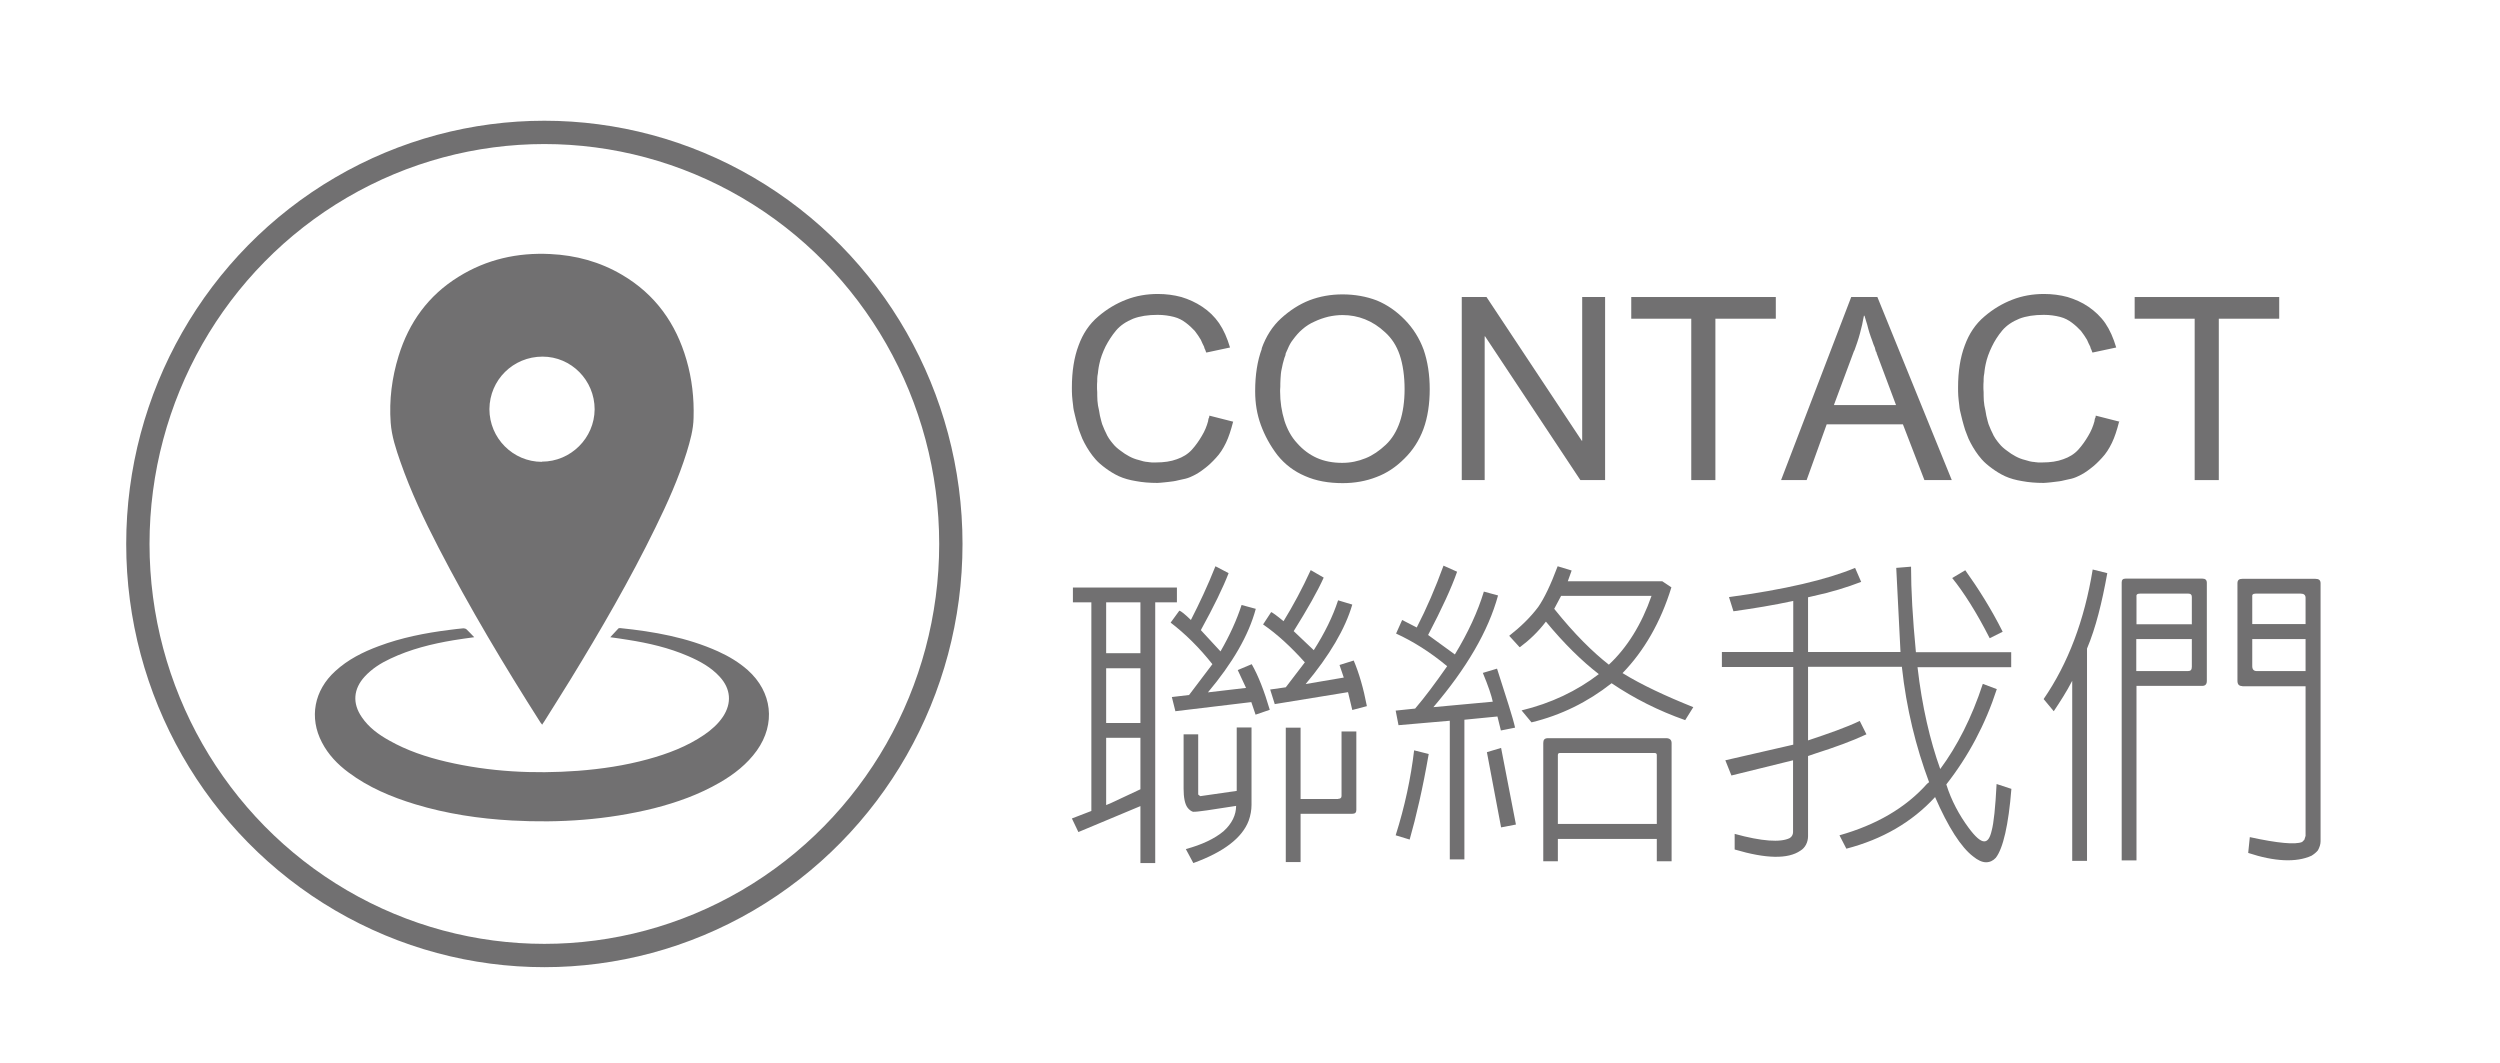
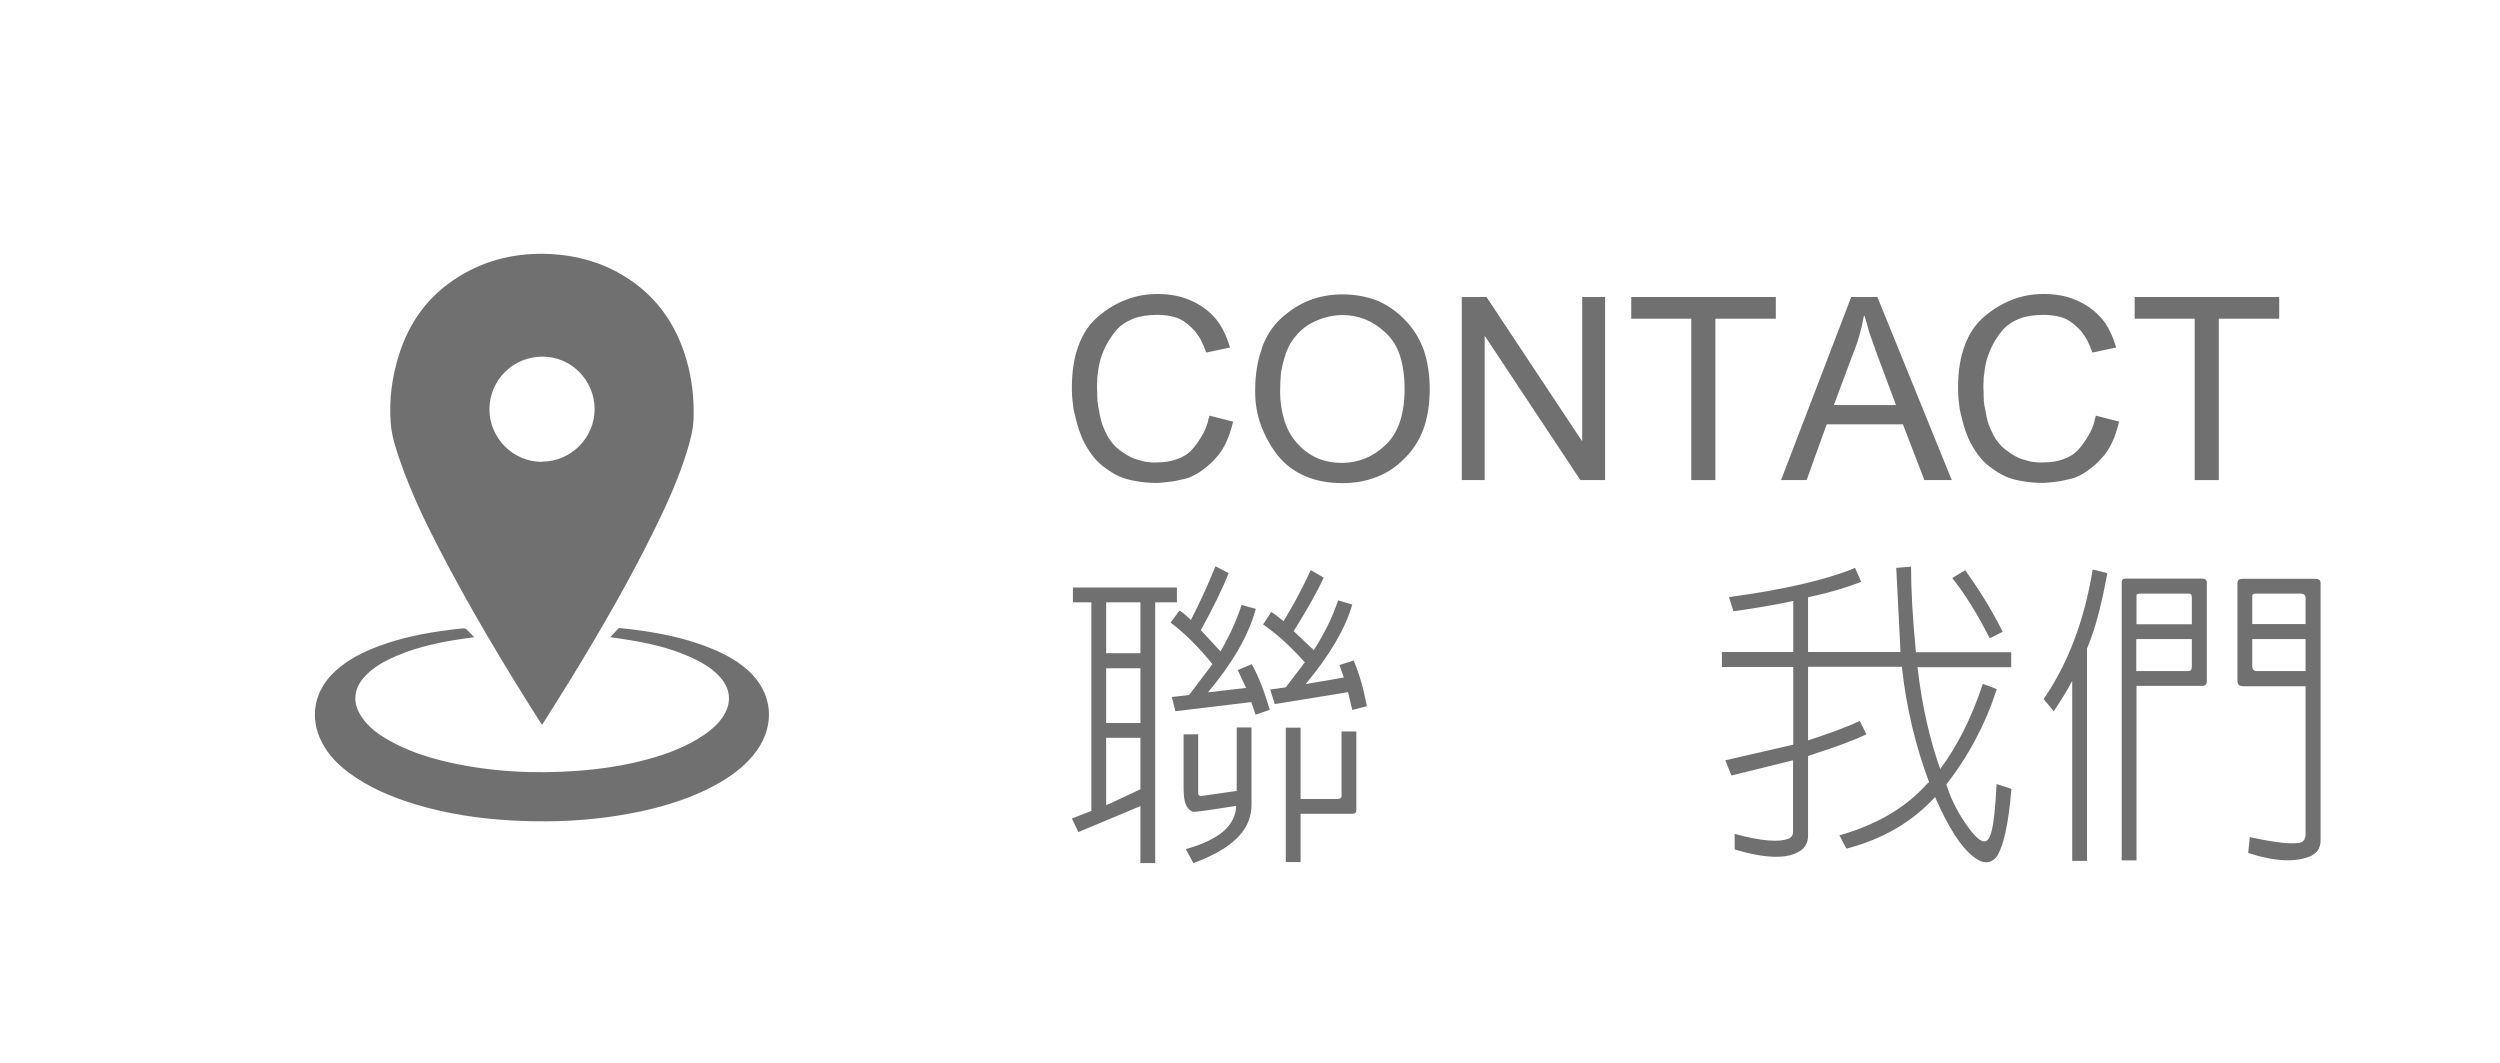
<svg xmlns="http://www.w3.org/2000/svg" id="_圖層_2" data-name="圖層_2" viewBox="0 0 123.31 52.44">
  <defs>
    <style>
      .cls-1 {
        stroke: #717071;
        stroke-miterlimit: 10;
        stroke-width: 1.15px;
      }

      .cls-1, .cls-2 {
        fill: none;
      }

      .cls-3 {
        fill: #717071;
      }
    </style>
  </defs>
  <g id="_圖層_1-2" data-name="圖層_1">
    <g>
      <g>
        <g>
          <path class="cls-3" d="M53.83,29.71h-.91v-.73h5.13v.73h-1.07v12.86h-.73v-2.81l-3.06,1.28-.32-.67.96-.37v-10.29ZM56.25,32.22v-2.51h-1.69v2.51h1.69ZM56.25,35.66v-2.7h-1.69v2.7h1.69ZM56.25,38.93v-2.54h-1.69v3.32l.26-.11,1.43-.67ZM57.98,35.1l-.18-.72.85-.1,1.15-1.52c-.65-.82-1.34-1.5-2.06-2.05l.43-.59c.08.02.26.16.57.46.41-.8.83-1.69,1.21-2.65l.65.34c-.27.7-.73,1.65-1.37,2.81l.97,1.05c.46-.8.8-1.55,1.04-2.29l.7.19c-.35,1.31-1.15,2.68-2.36,4.12l1.88-.22-.41-.88.69-.29c.33.58.62,1.33.89,2.25l-.7.24-.21-.62-3.75.45ZM58.87,40.05c-.11-.03-.22-.11-.3-.22-.13-.18-.19-.5-.19-.93v-2.68h.72v2.97l.1.08,1.8-.26v-3.13h.73v3.82c0,.26-.05.53-.14.78-.32.85-1.24,1.55-2.73,2.09l-.37-.69c.78-.21,1.42-.51,1.86-.88.42-.38.62-.81.62-1.25-1.21.19-1.91.3-2.11.29ZM62.87,34.71l-.22-.7.77-.11.94-1.23c-.67-.75-1.36-1.39-2.06-1.87l.4-.61c.06.02.26.16.61.45.46-.75.92-1.6,1.34-2.52l.64.37c-.3.67-.8,1.55-1.48,2.64l.99.94c.54-.85.94-1.66,1.2-2.46l.7.21c-.34,1.18-1.12,2.51-2.3,3.92l1.88-.32-.21-.62.7-.22c.26.61.48,1.36.65,2.25l-.72.19-.21-.88-3.62.59ZM66.01,39.4c.11,0,.16-.05.16-.14v-3.18h.73v3.87c0,.13-.06.19-.21.19h-2.54v2.38h-.73v-6.63h.73v3.52h1.85Z" />
-           <path class="cls-3" d="M68.98,35.77l-.14-.72.96-.1c.48-.56,1-1.26,1.58-2.09-.84-.7-1.69-1.23-2.52-1.61l.3-.67.72.37c.48-.93.92-1.95,1.32-3.05l.67.3c-.27.78-.75,1.82-1.43,3.12l1.32.96c.65-1.07,1.13-2.11,1.43-3.1l.7.19c-.48,1.76-1.56,3.6-3.19,5.51l2.93-.27c-.06-.29-.22-.77-.49-1.42l.7-.21c.46,1.44.78,2.41.89,2.91l-.7.14-.17-.69-1.63.16v6.89h-.72v-6.84l-2.54.22ZM70.47,37.19c-.29,1.68-.62,3.1-.94,4.22l-.69-.21c.45-1.42.75-2.83.91-4.19l.72.18ZM74.77,40.67l-.73.14-.7-3.71.7-.21.73,3.77ZM74.95,31.92l-.51-.56c.54-.42,1.04-.9,1.43-1.42.3-.43.62-1.1.96-2.01l.69.21-.19.53h4.66l.45.3c-.53,1.73-1.36,3.15-2.41,4.23.94.58,2.12,1.13,3.49,1.68l-.4.64c-1.31-.46-2.52-1.07-3.63-1.82-1.18.93-2.5,1.58-3.95,1.93l-.49-.59c1.45-.35,2.73-.96,3.81-1.79-.83-.64-1.71-1.5-2.61-2.59-.38.5-.81.91-1.28,1.26ZM76.84,42.48h-.72v-5.83c0-.16.06-.24.24-.24h5.82c.17,0,.27.08.27.24v5.83h-.73v-1.1h-4.88v1.1ZM79.36,32.78c.89-.83,1.61-1.98,2.1-3.39h-4.46l-.34.64c1,1.25,1.91,2.14,2.69,2.75ZM81.72,40.64v-3.4c0-.06-.03-.1-.11-.1h-4.66c-.08,0-.11.03-.11.11v3.39h4.88Z" />
          <path class="cls-3" d="M93.82,32.89h-4.64v3.63c1.02-.34,1.88-.64,2.55-.96l.33.66c-.73.34-1.56.64-2.5.94l-.38.13v3.95c0,.3-.14.58-.38.72-.61.42-1.69.4-3.24-.06v-.77c1.34.37,2.26.43,2.71.21.11-.06.17-.18.17-.29v-3.55l-3.04.75-.3-.75,3.35-.77v-3.83h-3.52v-.74h3.52v-2.52c-.97.21-1.95.37-2.95.51l-.22-.7c2.74-.37,4.83-.86,6.22-1.44l.3.69c-.7.27-1.48.51-2.36.7l-.26.06v2.7h4.56l-.21-4.15.73-.06c0,1.15.08,2.56.24,4.22h4.7v.74h-4.62c.22,1.93.62,3.63,1.12,5.02.83-1.12,1.55-2.52,2.1-4.2l.69.26c-.56,1.73-1.4,3.31-2.49,4.7.24.78.64,1.52,1.1,2.14.34.46.59.67.77.67s.29-.19.37-.54c.1-.37.18-1.13.24-2.29l.73.24c-.14,1.77-.41,2.94-.77,3.4-.13.14-.29.22-.48.22s-.41-.1-.64-.29c-.59-.45-1.23-1.44-1.88-2.94v.02c-1.13,1.23-2.6,2.08-4.37,2.54l-.34-.66c1.8-.51,3.25-1.34,4.32-2.54l.1-.08c-.65-1.74-1.12-3.64-1.34-5.67ZM96.93,28.12c.65.91,1.29,1.92,1.85,3.04l-.64.32c-.65-1.28-1.29-2.28-1.85-2.97l.64-.38Z" />
          <path class="cls-3" d="M101.29,35.07l-.49-.59c1.21-1.76,2.01-3.88,2.42-6.39l.72.18c-.26,1.45-.57,2.7-1,3.72v10.47h-.73v-8.88c-.29.56-.61,1.05-.91,1.5ZM108.85,28.75v4.84c0,.16-.08.24-.22.24h-3.25v8.61h-.73v-13.71c0-.13.06-.19.19-.19h3.79c.14,0,.22.06.22.21ZM108.11,30.78v-1.34c0-.11-.06-.16-.17-.16h-2.39c-.14,0-.19.05-.17.18v1.33h2.74ZM105.37,31.52v1.58h2.55c.13,0,.19-.06.19-.21v-1.37h-2.74ZM110.6,33.84c-.16,0-.24-.08-.24-.26v-4.81c0-.16.08-.22.24-.22h3.6c.17,0,.26.06.26.22v12.72c0,.16-.05.3-.13.45-.08.1-.19.19-.32.27-.75.34-1.82.29-3.12-.14l.08-.78c1.37.3,2.25.38,2.58.24l.11-.11.06-.19v-7.38h-3.12ZM113.72,30.78v-1.29c0-.14-.08-.21-.24-.21h-2.22c-.13,0-.19.05-.17.16v1.34h2.63ZM111.09,31.52v1.34c0,.16.08.24.22.24h2.41v-1.58h-2.63Z" />
        </g>
        <g>
          <path class="cls-3" d="M60.82,20.81c-.1.39-.21.74-.35,1.03-.14.29-.3.54-.49.74-.19.21-.38.39-.57.53-.19.15-.39.28-.59.37-.16.08-.31.13-.48.16s-.31.08-.47.1-.29.04-.42.05c-.14.01-.25.03-.36.03-.39,0-.74-.03-1.06-.09-.31-.05-.6-.13-.84-.24-.24-.11-.46-.25-.65-.39-.19-.14-.36-.28-.5-.44-.11-.13-.21-.25-.3-.39s-.18-.28-.25-.42c-.08-.14-.14-.29-.19-.43-.06-.14-.11-.29-.15-.44-.05-.16-.09-.34-.13-.5-.04-.16-.08-.32-.09-.48-.02-.16-.04-.32-.05-.47-.01-.14-.01-.28-.01-.42,0-.79.11-1.49.33-2.07.21-.58.53-1.06.97-1.43.43-.37.89-.64,1.38-.83s1.01-.28,1.56-.28c.4,0,.79.05,1.16.15.36.11.7.26,1.03.48s.6.48.83.81c.23.34.4.73.54,1.2l-1.17.25s-.04-.08-.05-.13c-.03-.05-.05-.1-.06-.16-.02-.05-.05-.1-.08-.16-.03-.06-.05-.11-.08-.18-.09-.15-.19-.3-.3-.44-.13-.14-.28-.28-.44-.4s-.35-.23-.59-.29c-.24-.06-.5-.1-.8-.1-.47,0-.87.06-1.21.19-.34.14-.63.33-.84.58-.21.25-.38.52-.52.79-.14.29-.25.58-.31.88-.02.1-.04.2-.05.29-.01.1-.02.2-.04.29-.01.09-.01.18-.01.26-.01.09-.01.19-.01.28,0,.06,0,.14.01.25,0,.11,0,.25.01.42.01.16.04.33.08.49.02.16.06.34.11.52.02.1.06.2.1.29.04.1.08.2.13.29.04.1.09.19.15.28.06.09.13.18.19.25.11.14.24.25.38.35.14.11.28.2.43.28.15.08.3.14.47.18.15.05.3.09.47.1.02.01.05.01.09.01.04.01.06.01.1.01h.19c.39,0,.74-.05,1.03-.16.29-.1.54-.25.74-.47.19-.21.35-.44.49-.68.14-.23.24-.47.31-.73,0-.01,0-.04.01-.06,0-.01,0-.04.01-.06.01-.01.01-.04.03-.06,0-.01,0-.04.01-.06v-.03l1.18.3Z" />
          <path class="cls-3" d="M62.23,17.19c.21-.59.53-1.1.96-1.49.43-.39.89-.69,1.4-.89.5-.19,1.04-.29,1.63-.29s1.17.1,1.69.3c.51.21.97.53,1.38.95.41.42.72.91.93,1.48.2.58.3,1.24.3,1.95s-.1,1.39-.31,1.96-.53,1.06-.94,1.46c-.42.42-.87.72-1.38.91-.51.2-1.07.3-1.66.3-.7,0-1.32-.11-1.86-.35-.54-.23-.99-.57-1.36-1.03-.36-.47-.63-.97-.82-1.49-.19-.52-.28-1.07-.28-1.65v-.03c0-.79.11-1.49.33-2.08ZM63.35,20.74c.14.43.34.81.63,1.12.29.33.62.57.98.73s.78.24,1.24.24c.42,0,.79-.08,1.16-.23.35-.14.68-.37.99-.66s.54-.67.7-1.14c.15-.45.23-1,.23-1.61s-.08-1.21-.24-1.68c-.16-.47-.4-.83-.72-1.12-.31-.29-.64-.5-.99-.64-.35-.14-.72-.21-1.11-.21-.24,0-.47.03-.7.08-.24.06-.47.14-.68.24-.23.1-.43.23-.6.38-.18.15-.33.33-.47.52-.05.06-.1.14-.14.21-.04.08-.08.15-.11.23-.01.04-.04.08-.05.11-.01.04-.04.08-.05.11-.01.04-.01.08-.02.11-.01.04-.04.09-.05.13-.06.19-.1.37-.13.53-.04.16-.05.34-.06.5-.01.16-.01.29-.01.39-.01.11-.01.19-.01.24v-.03c0,.54.08,1.02.21,1.44Z" />
          <path class="cls-3" d="M72.1,14.65h1.22l4.7,7.09h.02v-7.09h1.13v9.03h-1.22l-4.7-7.09h-.02v7.09h-1.13v-9.03Z" />
          <path class="cls-3" d="M83.42,15.72h-2.96v-1.07h7.13v1.07h-2.98v7.96h-1.19v-7.96Z" />
          <path class="cls-3" d="M91.32,14.65h1.28l3.67,9.03h-1.35l-1.06-2.75h-3.76l-.99,2.75h-1.26l3.46-9.03ZM90.46,19.98h3.06l-.94-2.51s-.01-.01-.01-.03t-.01-.03s-.01-.04-.01-.05t-.03-.03s-.01-.04-.01-.05c-.01-.01-.01-.03-.01-.04-.01-.01-.01-.03-.01-.04-.01-.01-.01-.03-.01-.04-.05-.11-.1-.24-.14-.37-.04-.11-.09-.24-.13-.37-.04-.13-.08-.27-.11-.4-.04-.14-.09-.28-.13-.43l-.03-.03c-.04.16-.06.32-.09.45-.04.15-.08.3-.11.44-.04.14-.08.29-.13.43s-.1.29-.15.43v-.03l-.99,2.66Z" />
          <path class="cls-3" d="M104.52,20.81c-.1.39-.21.74-.35,1.03-.14.29-.3.54-.49.74-.19.21-.38.39-.57.53-.19.15-.39.28-.59.37-.16.08-.31.13-.48.16s-.31.08-.47.1-.29.04-.41.05c-.14.01-.25.03-.36.03-.39,0-.74-.03-1.06-.09-.31-.05-.6-.13-.84-.24-.24-.11-.46-.25-.65-.39-.19-.14-.36-.28-.5-.44-.11-.13-.21-.25-.3-.39s-.18-.28-.25-.42c-.08-.14-.14-.29-.19-.43-.06-.14-.11-.29-.15-.44-.05-.16-.09-.34-.13-.5-.04-.16-.08-.32-.09-.48-.02-.16-.04-.32-.05-.47-.01-.14-.01-.28-.01-.42,0-.79.11-1.49.33-2.07.21-.58.53-1.06.97-1.43.43-.37.89-.64,1.38-.83s1.01-.28,1.56-.28c.4,0,.79.05,1.16.15.36.11.71.26,1.03.48s.6.48.83.81c.23.34.4.73.54,1.2l-1.17.25s-.04-.08-.05-.13c-.03-.05-.05-.1-.06-.16-.02-.05-.05-.1-.08-.16-.03-.06-.05-.11-.08-.18-.09-.15-.19-.3-.3-.44-.13-.14-.28-.28-.44-.4s-.35-.23-.59-.29c-.24-.06-.5-.1-.8-.1-.47,0-.87.06-1.21.19-.34.14-.63.33-.84.58-.21.25-.38.52-.51.79-.14.29-.25.58-.31.88-.02.1-.04.2-.05.29-.01.1-.02.2-.04.29-.01.09-.01.18-.01.26-.01.09-.01.19-.01.28,0,.06,0,.14.01.25,0,.11,0,.25.01.42.01.16.04.33.08.49.02.16.06.34.11.52.02.1.06.2.1.29.04.1.08.2.13.29.04.1.09.19.15.28.06.09.13.18.19.25.11.14.24.25.38.35.14.11.28.2.43.28.15.08.3.14.47.18.15.05.3.09.47.1.02.01.05.01.09.01.04.01.06.01.1.01h.19c.39,0,.74-.05,1.03-.16.29-.1.54-.25.74-.47.19-.21.35-.44.49-.68.14-.23.24-.47.31-.73,0-.01,0-.04.01-.06,0-.01,0-.04.01-.06.01-.01.01-.04.03-.06,0-.01,0-.04.01-.06v-.03l1.18.3Z" />
          <path class="cls-3" d="M108.25,15.72h-2.96v-1.07h7.13v1.07h-2.98v7.96h-1.19v-7.96Z" />
        </g>
      </g>
      <g>
-         <ellipse class="cls-1" cx="26.85" cy="26.83" rx="20.05" ry="20.3" />
        <g>
          <path class="cls-3" d="M26.74,35.74s-.06-.07-.08-.1c-1.79-2.81-3.5-5.67-5.03-8.63-.71-1.37-1.37-2.77-1.88-4.23-.22-.63-.43-1.26-.48-1.93-.08-1.12.06-2.22.39-3.29.51-1.66,1.47-2.99,2.96-3.91,1.38-.86,2.91-1.2,4.52-1.12,1.26.06,2.45.38,3.55,1.03,1.63.96,2.65,2.39,3.17,4.19.27.93.38,1.89.35,2.86-.01.58-.17,1.14-.34,1.7-.4,1.28-.95,2.51-1.54,3.71-1.26,2.58-2.7,5.06-4.2,7.51-.43.7-.87,1.39-1.3,2.08-.03.04-.06.08-.09.14ZM26.73,22.77c1.42,0,2.59-1.16,2.6-2.58,0-1.43-1.15-2.6-2.57-2.6-1.45,0-2.61,1.15-2.62,2.59,0,1.43,1.16,2.6,2.59,2.6Z" />
          <path class="cls-3" d="M23.39,31.43c-.34.05-.69.09-1.03.15-1.07.18-2.12.44-3.11.91-.47.22-.9.49-1.26.88-.56.61-.62,1.32-.14,2.01.34.5.82.85,1.34,1.14.88.5,1.84.82,2.82,1.05,2.14.5,4.31.61,6.49.45,1.17-.09,2.32-.26,3.45-.57.99-.27,1.94-.63,2.79-1.21.36-.25.68-.53.92-.89.44-.67.39-1.37-.16-1.97-.43-.47-.98-.77-1.56-1.02-.95-.41-1.94-.64-2.96-.8-.3-.05-.59-.09-.88-.13.13-.14.27-.29.4-.43.02-.02.06-.02.09-.02,1.66.17,3.3.46,4.83,1.15.53.24,1.03.54,1.46.92,1.21,1.08,1.39,2.65.45,3.97-.48.67-1.12,1.17-1.83,1.58-1.02.59-2.11.98-3.25,1.27-2.3.57-4.64.73-7,.6-1.62-.09-3.22-.33-4.77-.8-1.18-.36-2.3-.83-3.29-1.57-.54-.4-1-.88-1.31-1.48-.64-1.22-.39-2.57.66-3.52.62-.57,1.36-.94,2.14-1.23,1.12-.42,2.29-.65,3.48-.8.23-.03.47-.06.7-.08.05,0,.12.02.16.06.13.12.24.25.37.38Z" />
        </g>
      </g>
      <rect class="cls-2" width="123.31" height="52.44" />
    </g>
  </g>
</svg>